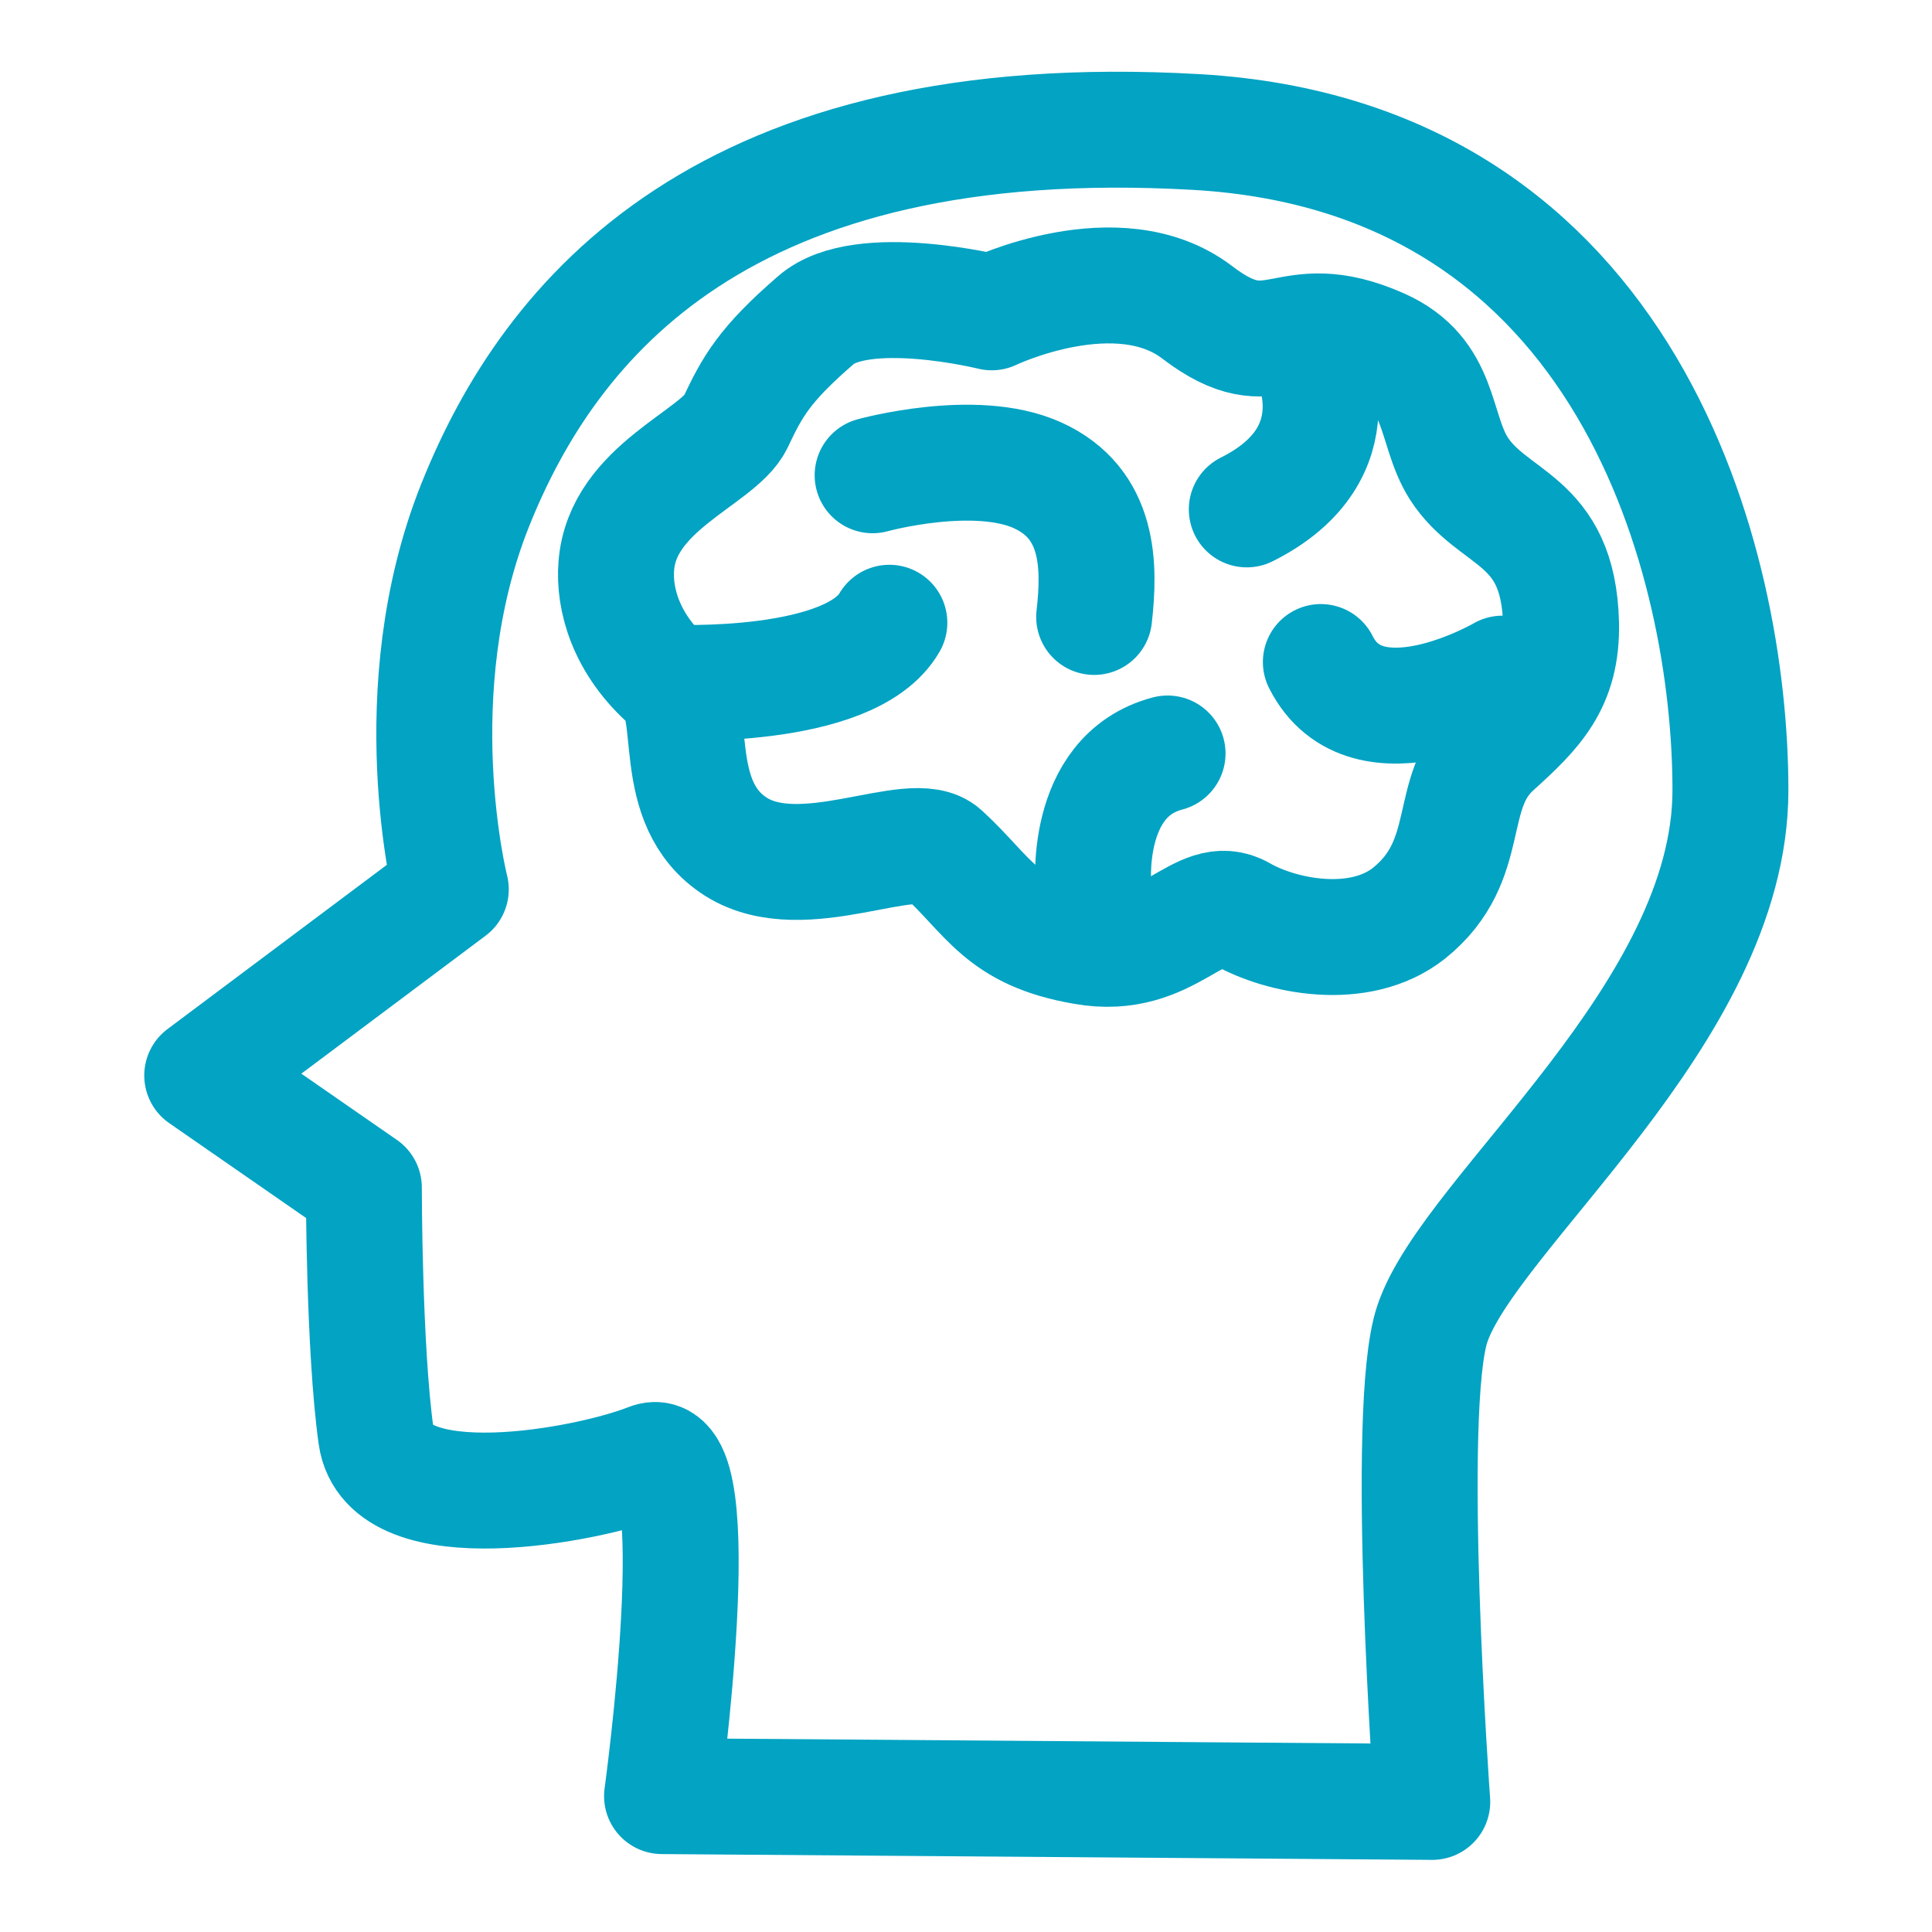
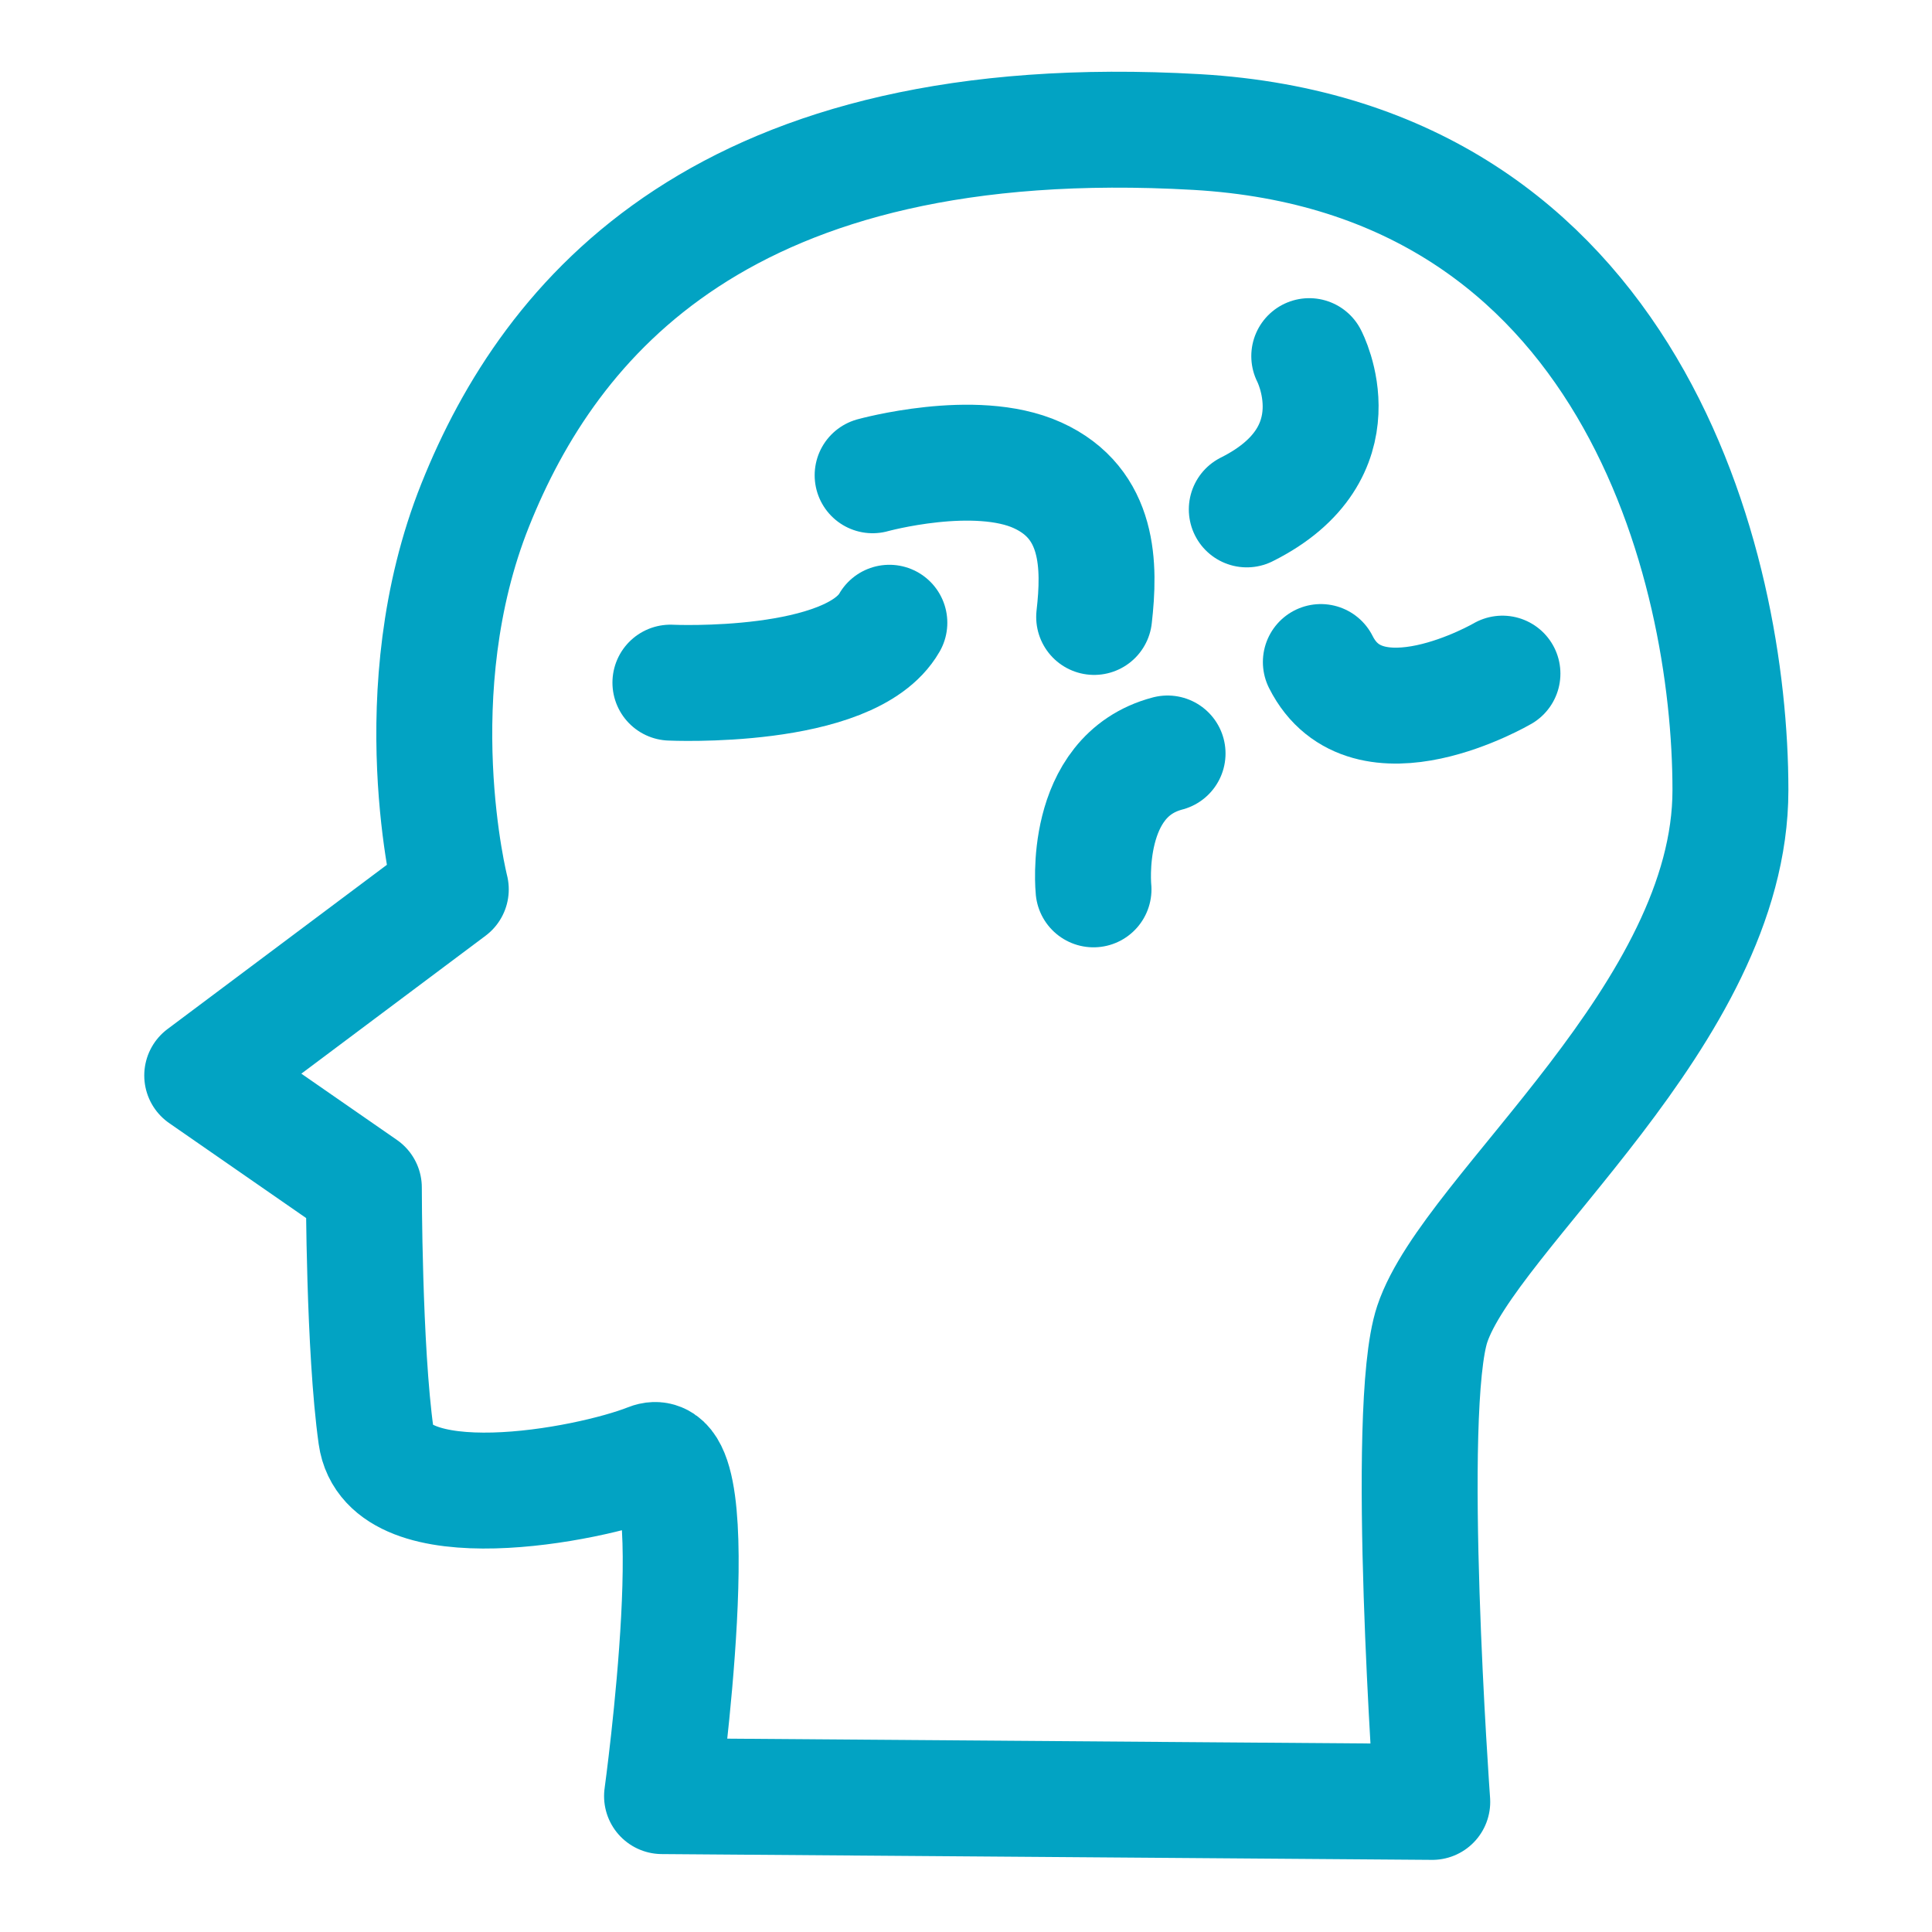
<svg xmlns="http://www.w3.org/2000/svg" version="1.1" id="レイヤー_1" x="0px" y="0px" viewBox="0 0 300 300" style="enable-background:new 0 0 300 300;" xml:space="preserve">
  <style type="text/css">
	.st0{fill:none;stroke:#02A3C3;stroke-width:18;stroke-linecap:round;stroke-linejoin:round;stroke-miterlimit:10;}
</style>
  <g id="investigation_x5F_abi01">
    <path class="st0" d="M102.8,278.9l119.6,0.9c0,0-4.4-61,0-74.2c5.8-17.4,46.3-48.2,46.3-82.9s-15.4-98.3-82.9-102.2   c-73.4-4.2-100.4,28.9-112,57.9S70,138.1,70,138.1L31.4,167l25.1,17.4c0,0,0,25.1,1.9,38.6s32.8,7.7,42.4,3.9   C110.5,223,102.8,278.9,102.8,278.9z" />
-     <path class="st0" d="M154,48.5c0,0-20.2-5-27.3,1.2c-8.1,7-9.9,10.4-12.5,15.9c-2.7,5.5-17.6,10.1-18.5,22.3   c-0.4,5,1.4,12.1,8.3,18.1c4.6,3.9-0.4,18.7,10.3,25.5c10.5,6.6,27.4-3.3,32.1,1c7.2,6.6,9.1,12.3,21.9,14.5   c13.4,2.4,17.9-8.9,24.5-5.1c6.1,3.5,18.3,6,26-0.1c10.3-8.3,5.5-18.7,13.2-25.7c6.3-5.7,10.6-9.9,10.4-19.3   C242,80.3,231.8,81,226.5,72.7c-3.9-6.2-2.5-14.6-12.1-18.9c-15.1-6.7-16.2,4.1-28.5-5.3C173.6,39.1,154,48.5,154,48.5z" />
    <path class="st0" d="M104.1,106c0,0,27.9,1.3,34-9.3" />
    <path class="st0" d="M135.5,73.8c0,0,15.9-4.4,25.6,0c9.7,4.4,9.7,14.1,8.8,22" />
    <path class="st0" d="M169.8,138.1c0,0-1.8-17.6,11.5-21.1" />
    <path class="st0" d="M203.3,55.3c0,0,7.9,15-9.7,23.8" />
    <path class="st0" d="M233.3,104.6c0,0-21.1,12.3-28.2-1.8" />
  </g>
</svg>